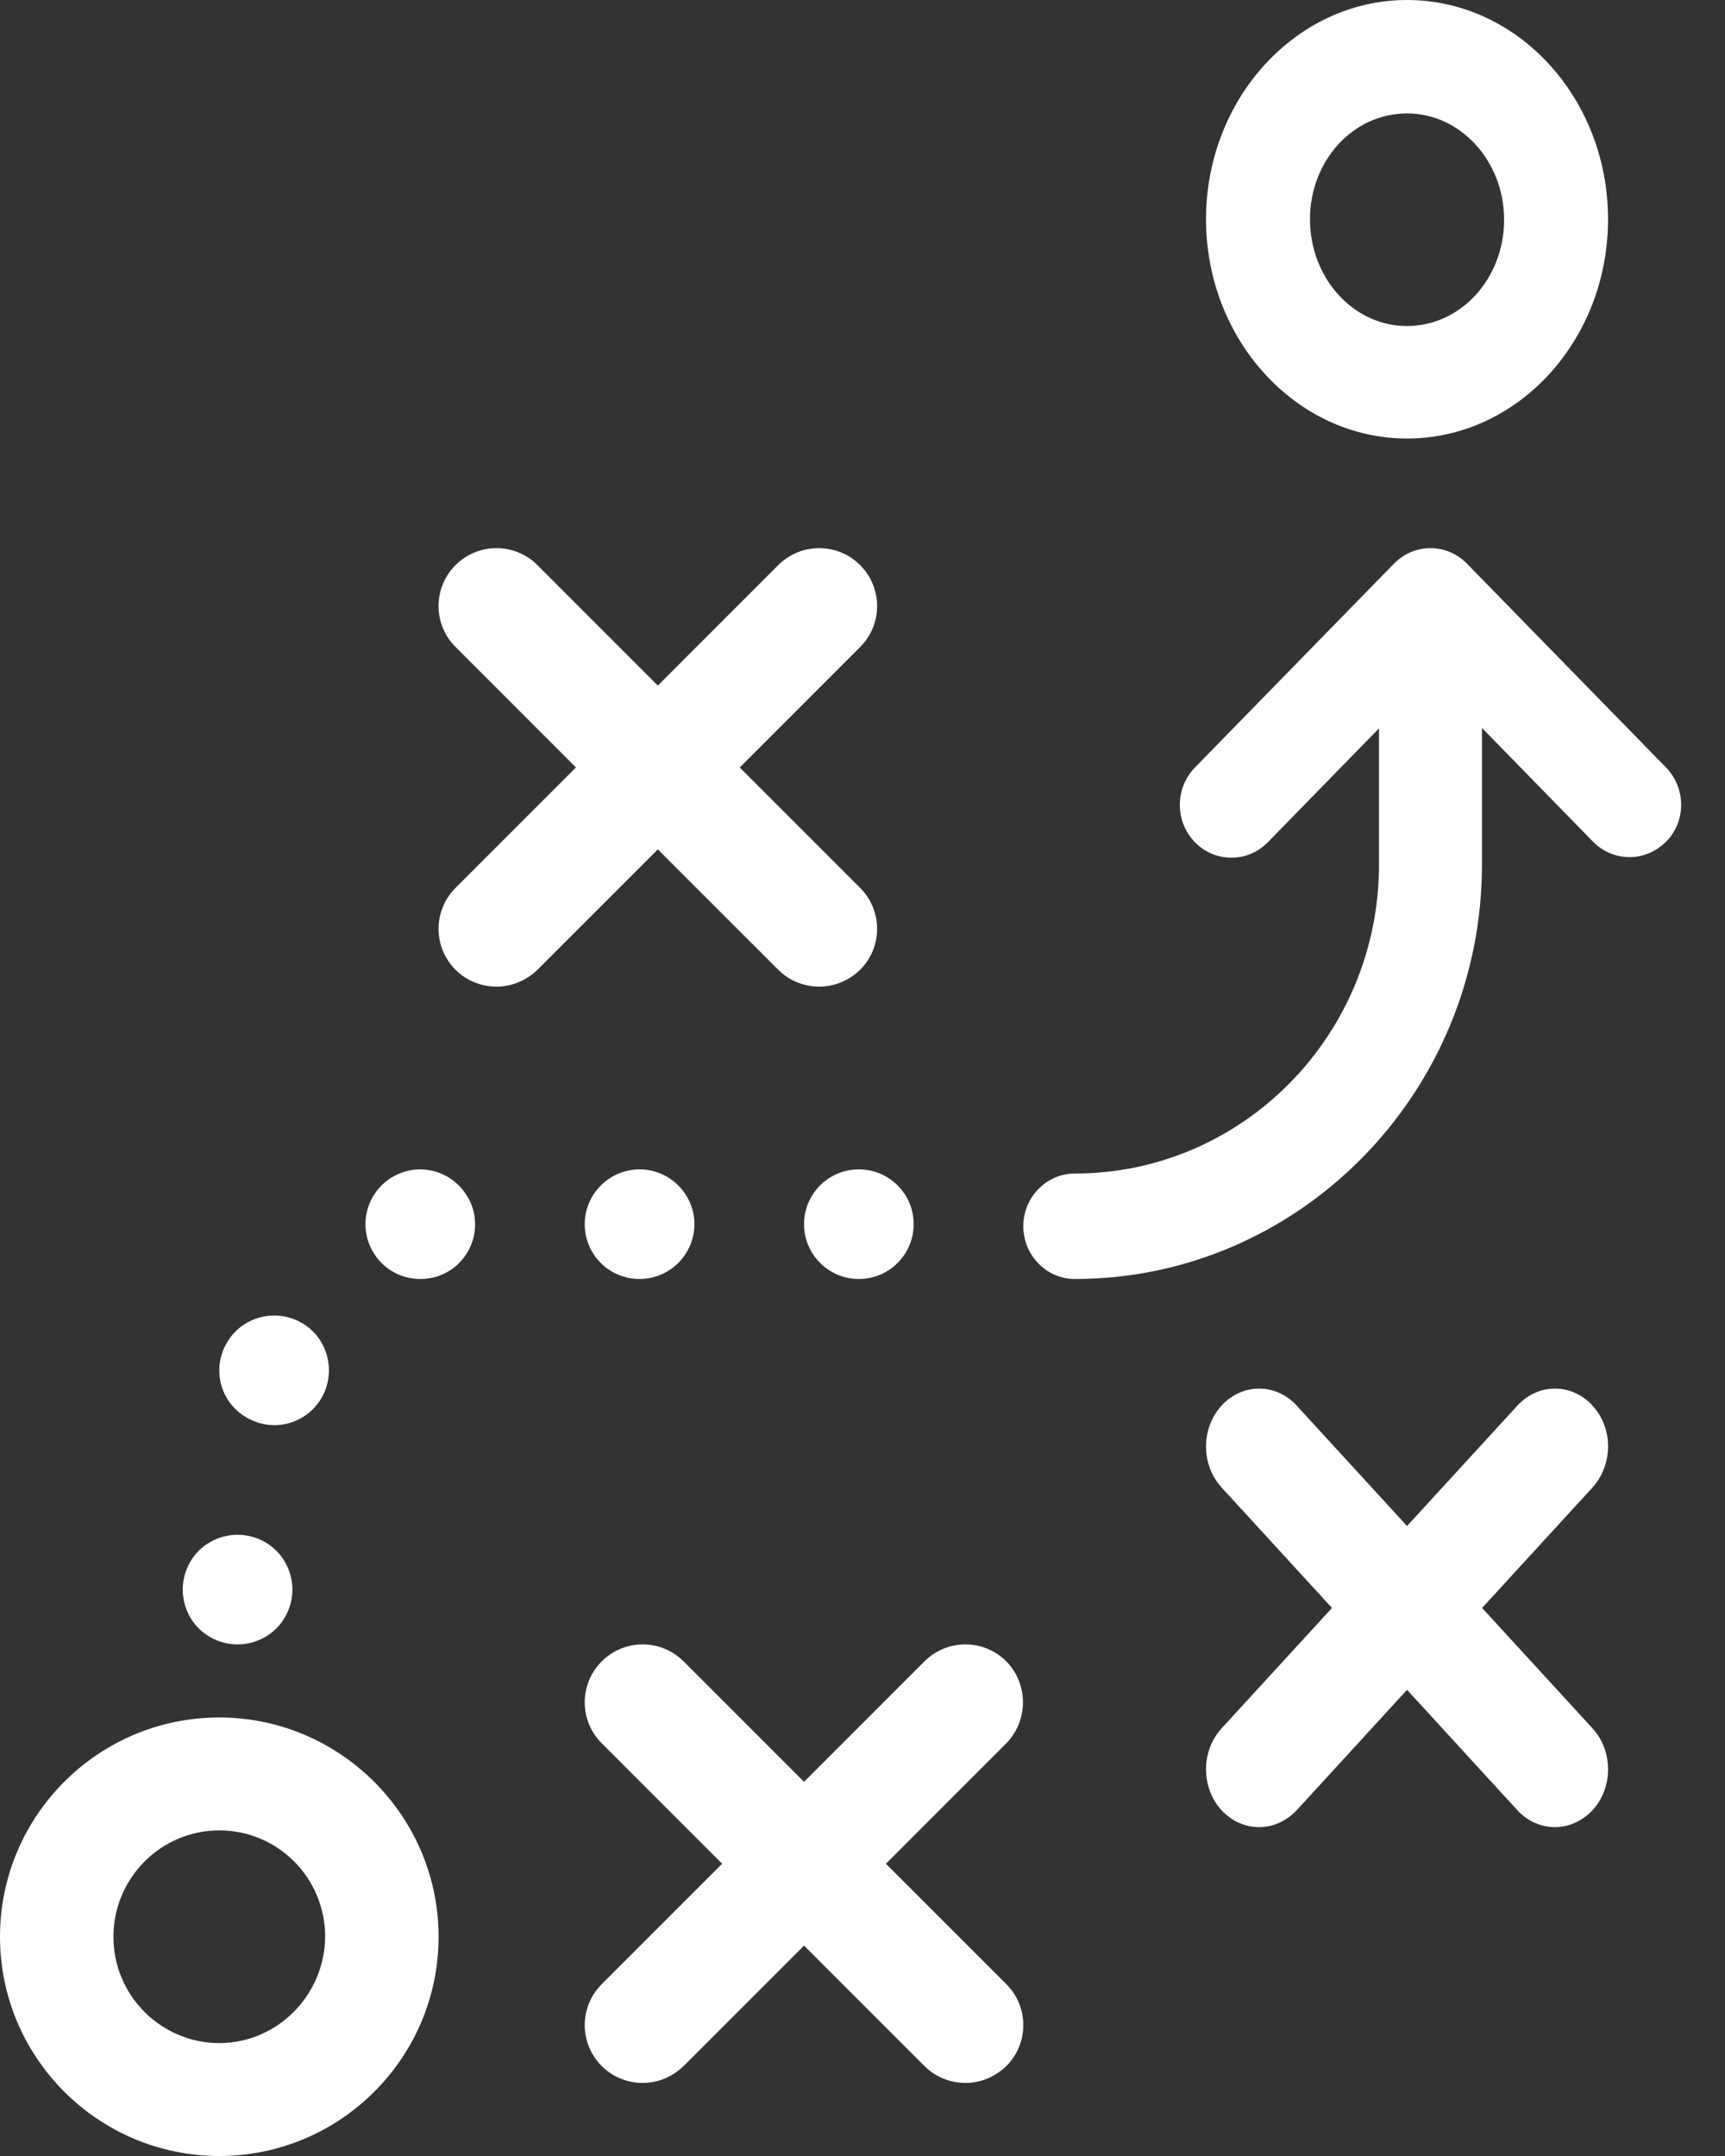
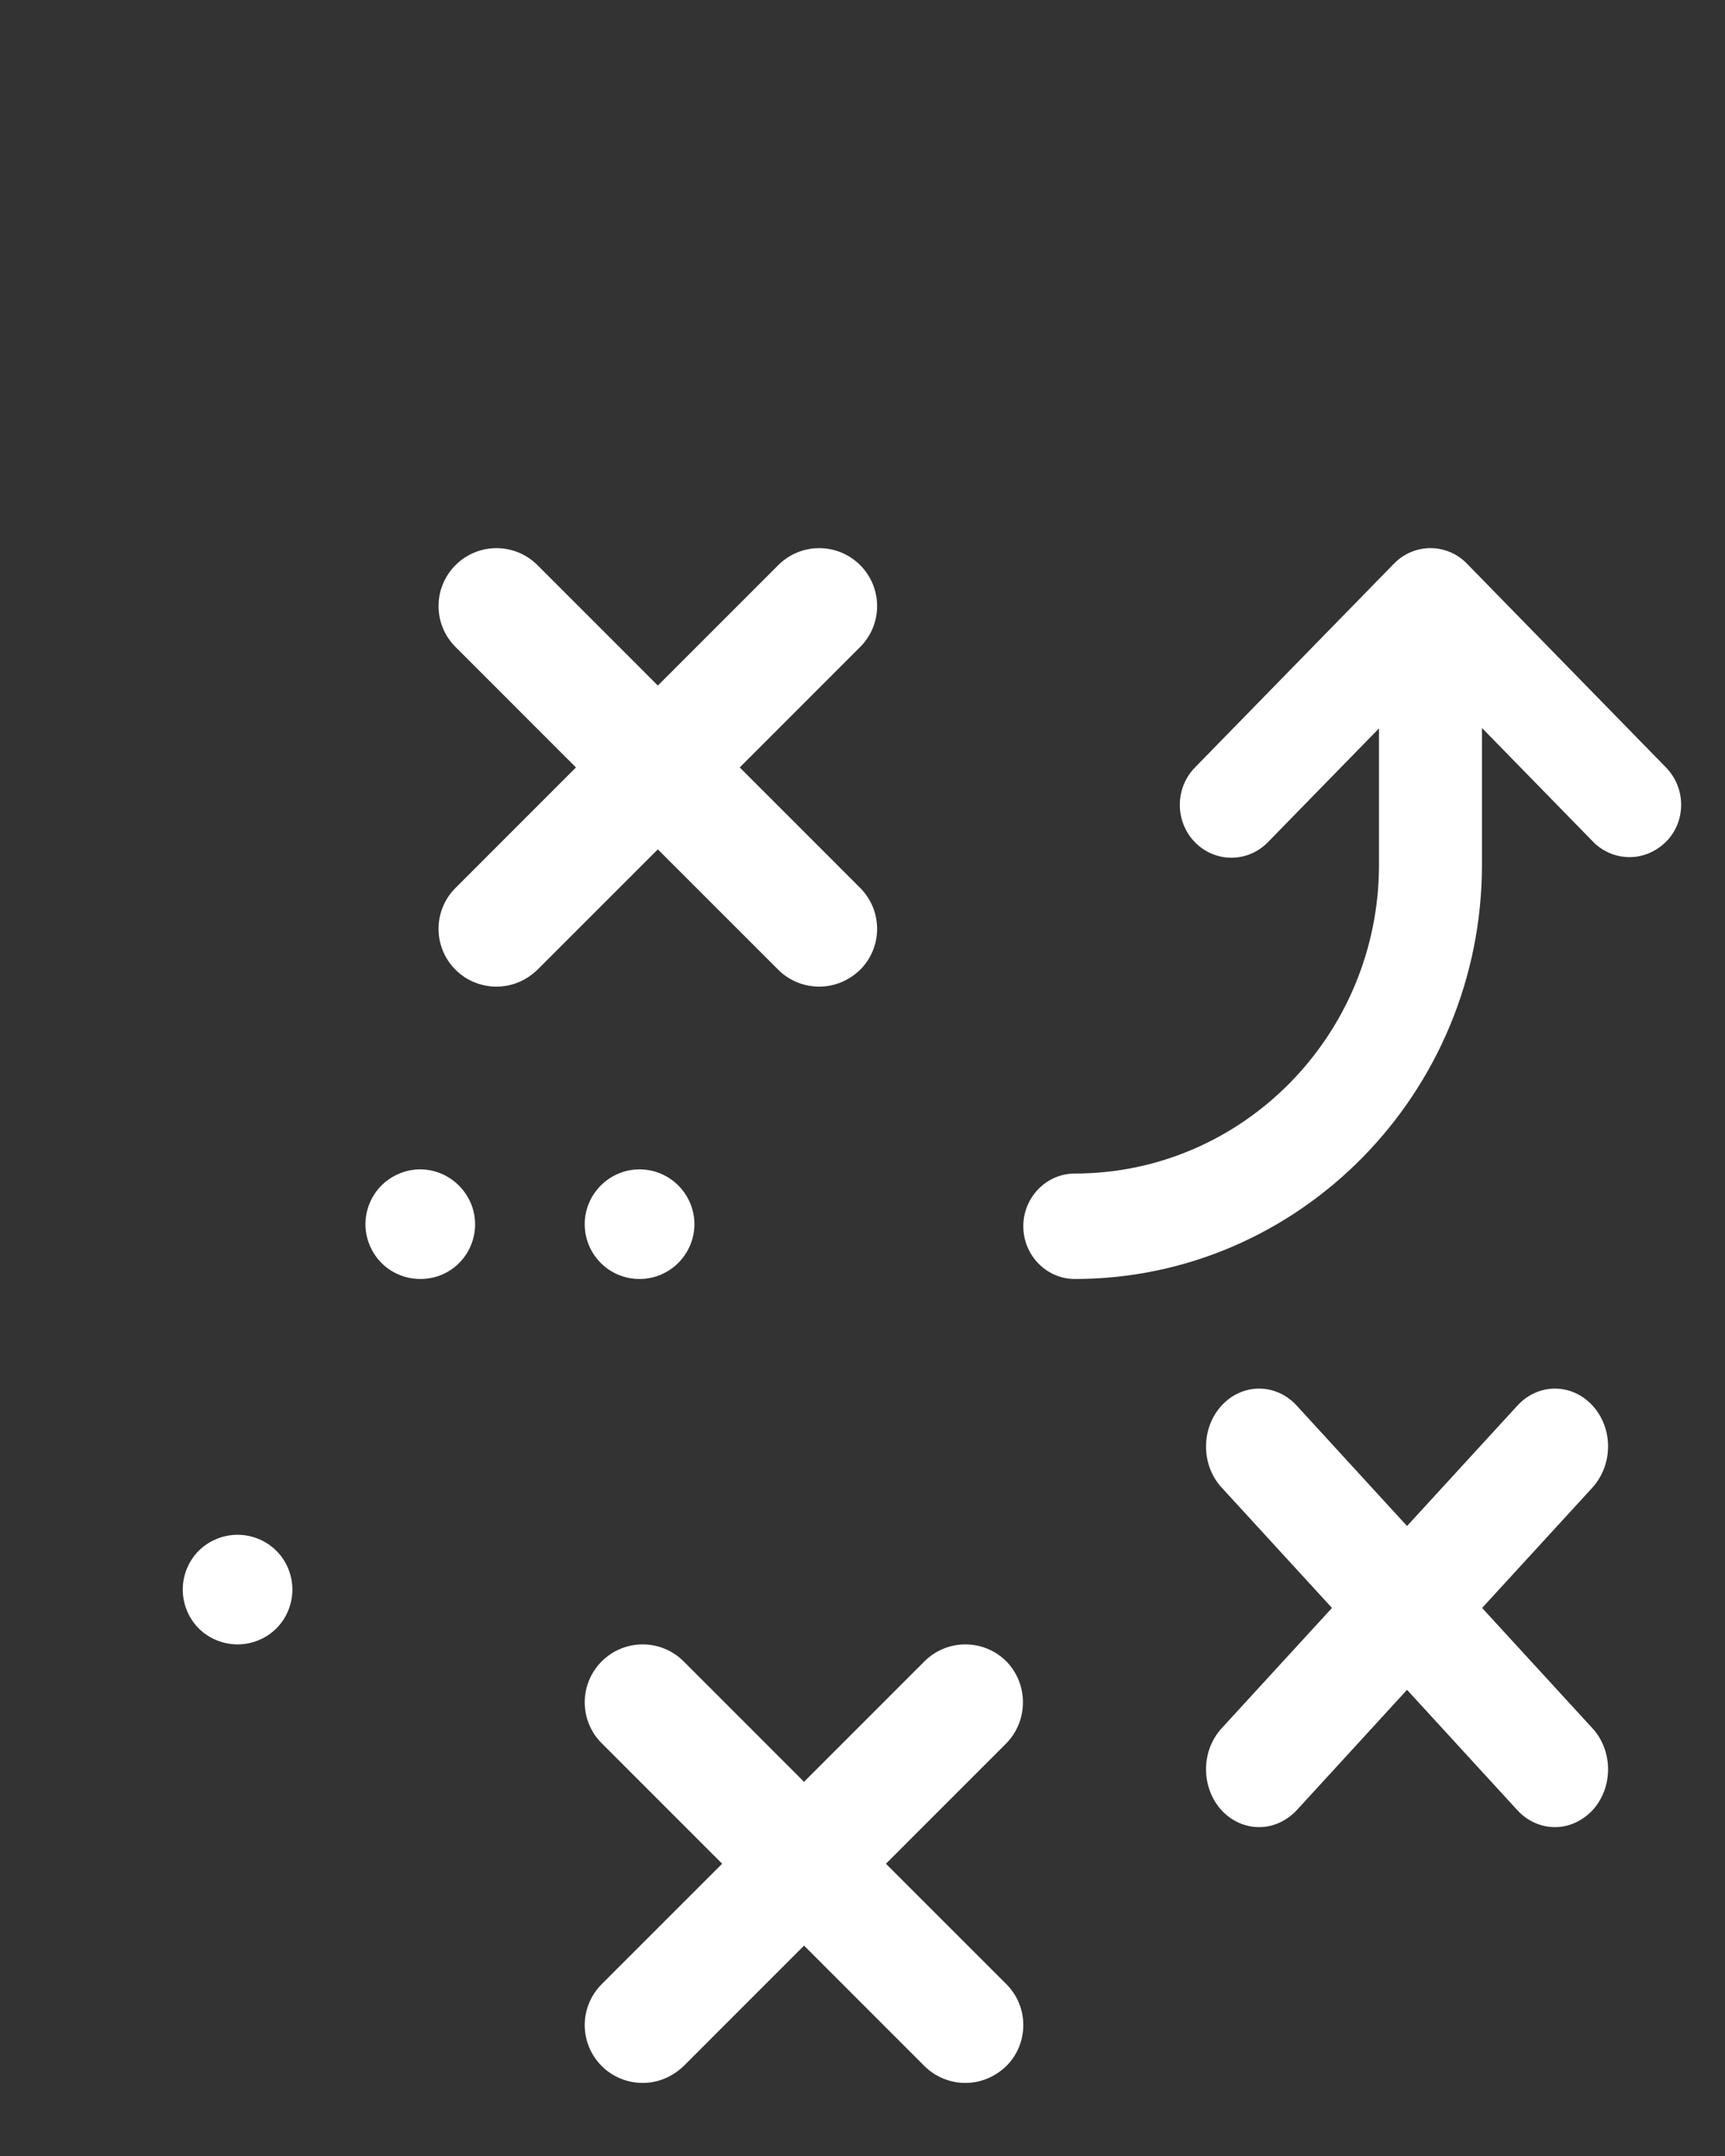
<svg xmlns="http://www.w3.org/2000/svg" width="36px" height="45px" viewBox="0 0 36 45" version="1.1">
  <rect x="0" y="0" width="36" height="45" fill="#333333" stroke="none" />
  <title>strategy</title>
  <desc>Created with Sketch.</desc>
  <defs />
  <g id="Desktop-HD-Copy-14" stroke="none" stroke-width="1" fill="none" fill-rule="evenodd" transform="translate(-585, -560)">
    <g id="Group-2" transform="translate(249, 530)" fill="#FFFFFF" fill-rule="nonzero">
      <g id="strategy" transform="translate(336, 30)">
-         <path d="M29.364,9.153 C31.679,9.153 33.559,7.1 33.559,4.576 C33.559,2.052 31.679,0 29.364,0 C27.05,0 25.169,2.062 25.169,4.576 C25.169,7.09 27.05,9.153 29.364,9.153 Z M29.364,2.367 C30.476,2.367 31.39,3.359 31.39,4.586 C31.39,5.814 30.485,6.805 29.364,6.805 C28.243,6.805 27.339,5.804 27.339,4.576 C27.339,3.349 28.243,2.367 29.364,2.367 Z" id="Shape" />
-         <path d="M4.576,35.847 C2.051,35.847 0,37.9 0,40.424 C0,42.948 2.051,45 4.576,45 C7.101,45 9.153,42.948 9.153,40.424 C9.153,37.9 7.091,35.847 4.576,35.847 Z M4.576,42.643 C3.363,42.643 2.367,41.651 2.367,40.424 C2.367,39.206 3.353,38.204 4.576,38.204 C5.799,38.204 6.786,39.196 6.786,40.424 C6.776,41.641 5.789,42.643 4.576,42.643 Z" id="Shape" />
        <path d="M16.242,20.241 C16.473,20.473 16.785,20.593 17.096,20.593 C17.408,20.593 17.709,20.473 17.951,20.241 C18.423,19.769 18.423,19.005 17.951,18.532 L15.438,16.018 L17.951,13.504 C18.423,13.032 18.423,12.268 17.951,11.795 C17.478,11.323 16.714,11.323 16.242,11.795 L13.729,14.309 L11.216,11.795 C10.743,11.323 9.979,11.323 9.507,11.795 C9.034,12.268 9.034,13.032 9.507,13.504 L12.02,16.018 L9.507,18.532 C9.034,19.005 9.034,19.769 9.507,20.241 C9.738,20.473 10.05,20.593 10.361,20.593 C10.673,20.593 10.975,20.473 11.216,20.241 L13.729,17.728 L16.242,20.241 Z" id="Shape" />
        <path d="M33.235,29.337 C32.801,28.865 32.101,28.865 31.668,29.337 L29.364,31.851 L27.061,29.337 C26.628,28.865 25.927,28.865 25.494,29.337 C25.061,29.81 25.061,30.574 25.494,31.047 L27.798,33.561 L25.494,36.074 C25.061,36.547 25.061,37.311 25.494,37.784 C25.706,38.015 25.992,38.136 26.278,38.136 C26.563,38.136 26.84,38.015 27.061,37.784 L29.364,35.27 L31.668,37.784 C31.88,38.015 32.166,38.136 32.451,38.136 C32.737,38.136 33.013,38.015 33.235,37.784 C33.668,37.311 33.668,36.547 33.235,36.074 L30.931,33.561 L33.235,31.047 C33.668,30.564 33.668,29.81 33.235,29.337 Z" id="Shape" />
        <path d="M21.002,34.676 C20.529,34.204 19.765,34.204 19.293,34.676 L16.78,37.19 L14.267,34.676 C13.794,34.204 13.03,34.204 12.558,34.676 C12.085,35.149 12.085,35.913 12.558,36.386 L15.071,38.9 L12.558,41.413 C12.085,41.886 12.085,42.65 12.558,43.123 C12.789,43.354 13.101,43.475 13.412,43.475 C13.724,43.475 14.025,43.354 14.267,43.123 L16.78,40.609 L19.293,43.123 C19.524,43.354 19.836,43.475 20.147,43.475 C20.459,43.475 20.76,43.354 21.002,43.123 C21.474,42.65 21.474,41.886 21.002,41.413 L18.489,38.9 L21.002,36.386 C21.464,35.913 21.464,35.149 21.002,34.676 Z" id="Shape" />
        <path d="M13.347,26.695 C13.977,26.695 14.492,26.18 14.492,25.551 C14.492,24.922 13.977,24.407 13.347,24.407 C12.718,24.407 12.203,24.922 12.203,25.551 C12.203,26.18 12.709,26.695 13.347,26.695 Z" id="Shape" />
-         <path d="M5.094,29.555 C5.285,29.679 5.504,29.746 5.724,29.746 C6.096,29.746 6.458,29.564 6.678,29.23 C7.021,28.705 6.878,27.988 6.353,27.645 C5.829,27.301 5.113,27.444 4.77,27.969 C4.417,28.495 4.56,29.211 5.094,29.555 Z" id="Shape" />
        <path d="M8.306,24.507 C7.726,24.765 7.47,25.443 7.726,26.016 C7.916,26.446 8.334,26.695 8.771,26.695 C8.923,26.695 9.085,26.666 9.237,26.599 C9.816,26.341 10.072,25.663 9.816,25.09 C9.55,24.507 8.876,24.249 8.306,24.507 Z" id="Shape" />
-         <circle id="Oval" cx="17.924" cy="25.551" r="1.144" />
        <path d="M4.958,34.322 C5.263,34.322 5.558,34.198 5.768,33.988 C5.978,33.779 6.102,33.483 6.102,33.178 C6.102,32.873 5.978,32.577 5.768,32.368 C5.558,32.158 5.263,32.034 4.958,32.034 C4.653,32.034 4.357,32.158 4.147,32.368 C3.938,32.577 3.814,32.873 3.814,33.178 C3.814,33.483 3.938,33.779 4.147,33.988 C4.357,34.198 4.653,34.322 4.958,34.322 Z" id="Shape" />
        <path d="M34.769,16.019 L30.614,11.764 C30.194,11.333 29.513,11.333 29.092,11.764 L24.938,16.019 C24.517,16.451 24.517,17.148 24.938,17.579 C25.358,18.01 26.039,18.01 26.46,17.579 L28.779,15.203 L28.779,18.046 C28.779,21.605 25.931,24.494 22.43,24.494 C21.839,24.494 21.356,24.989 21.356,25.594 C21.356,26.2 21.839,26.695 22.43,26.695 C27.113,26.695 30.928,22.815 30.928,18.046 L30.928,15.194 L33.247,17.569 C33.453,17.78 33.73,17.89 34.008,17.89 C34.286,17.89 34.554,17.78 34.769,17.569 C35.19,17.148 35.19,16.451 34.769,16.019 Z" id="Shape" />
      </g>
    </g>
  </g>
</svg>